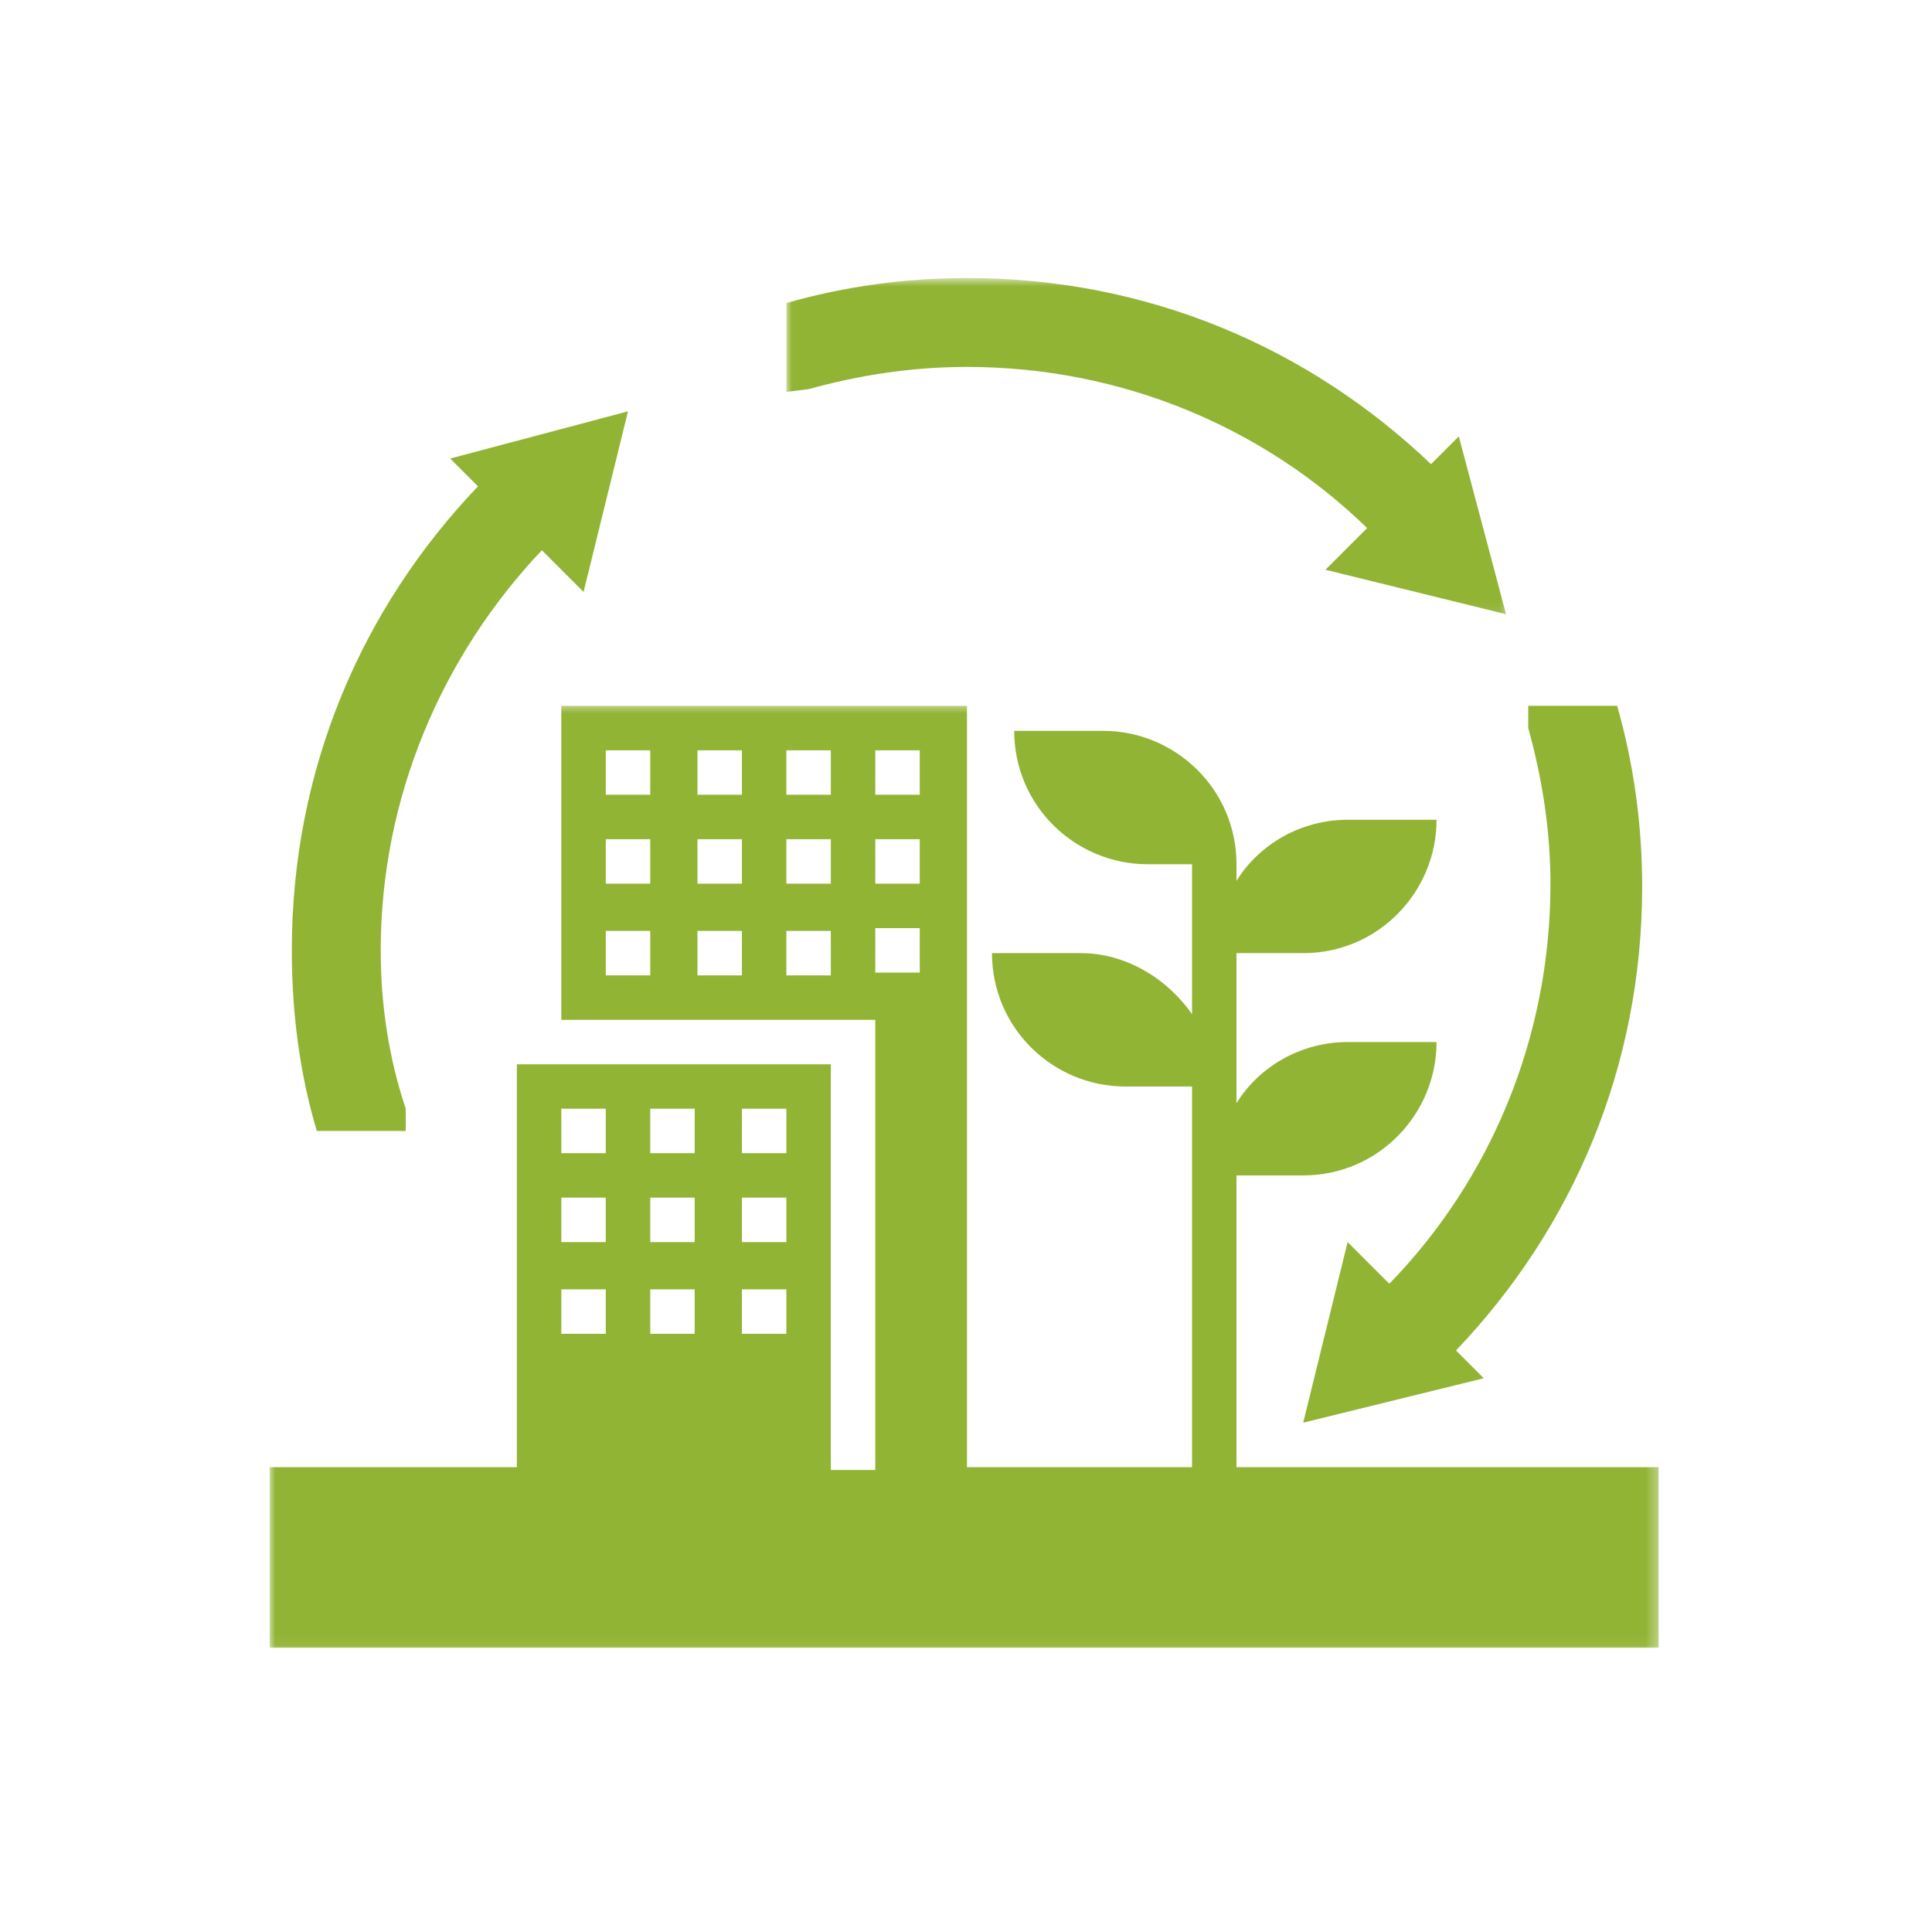
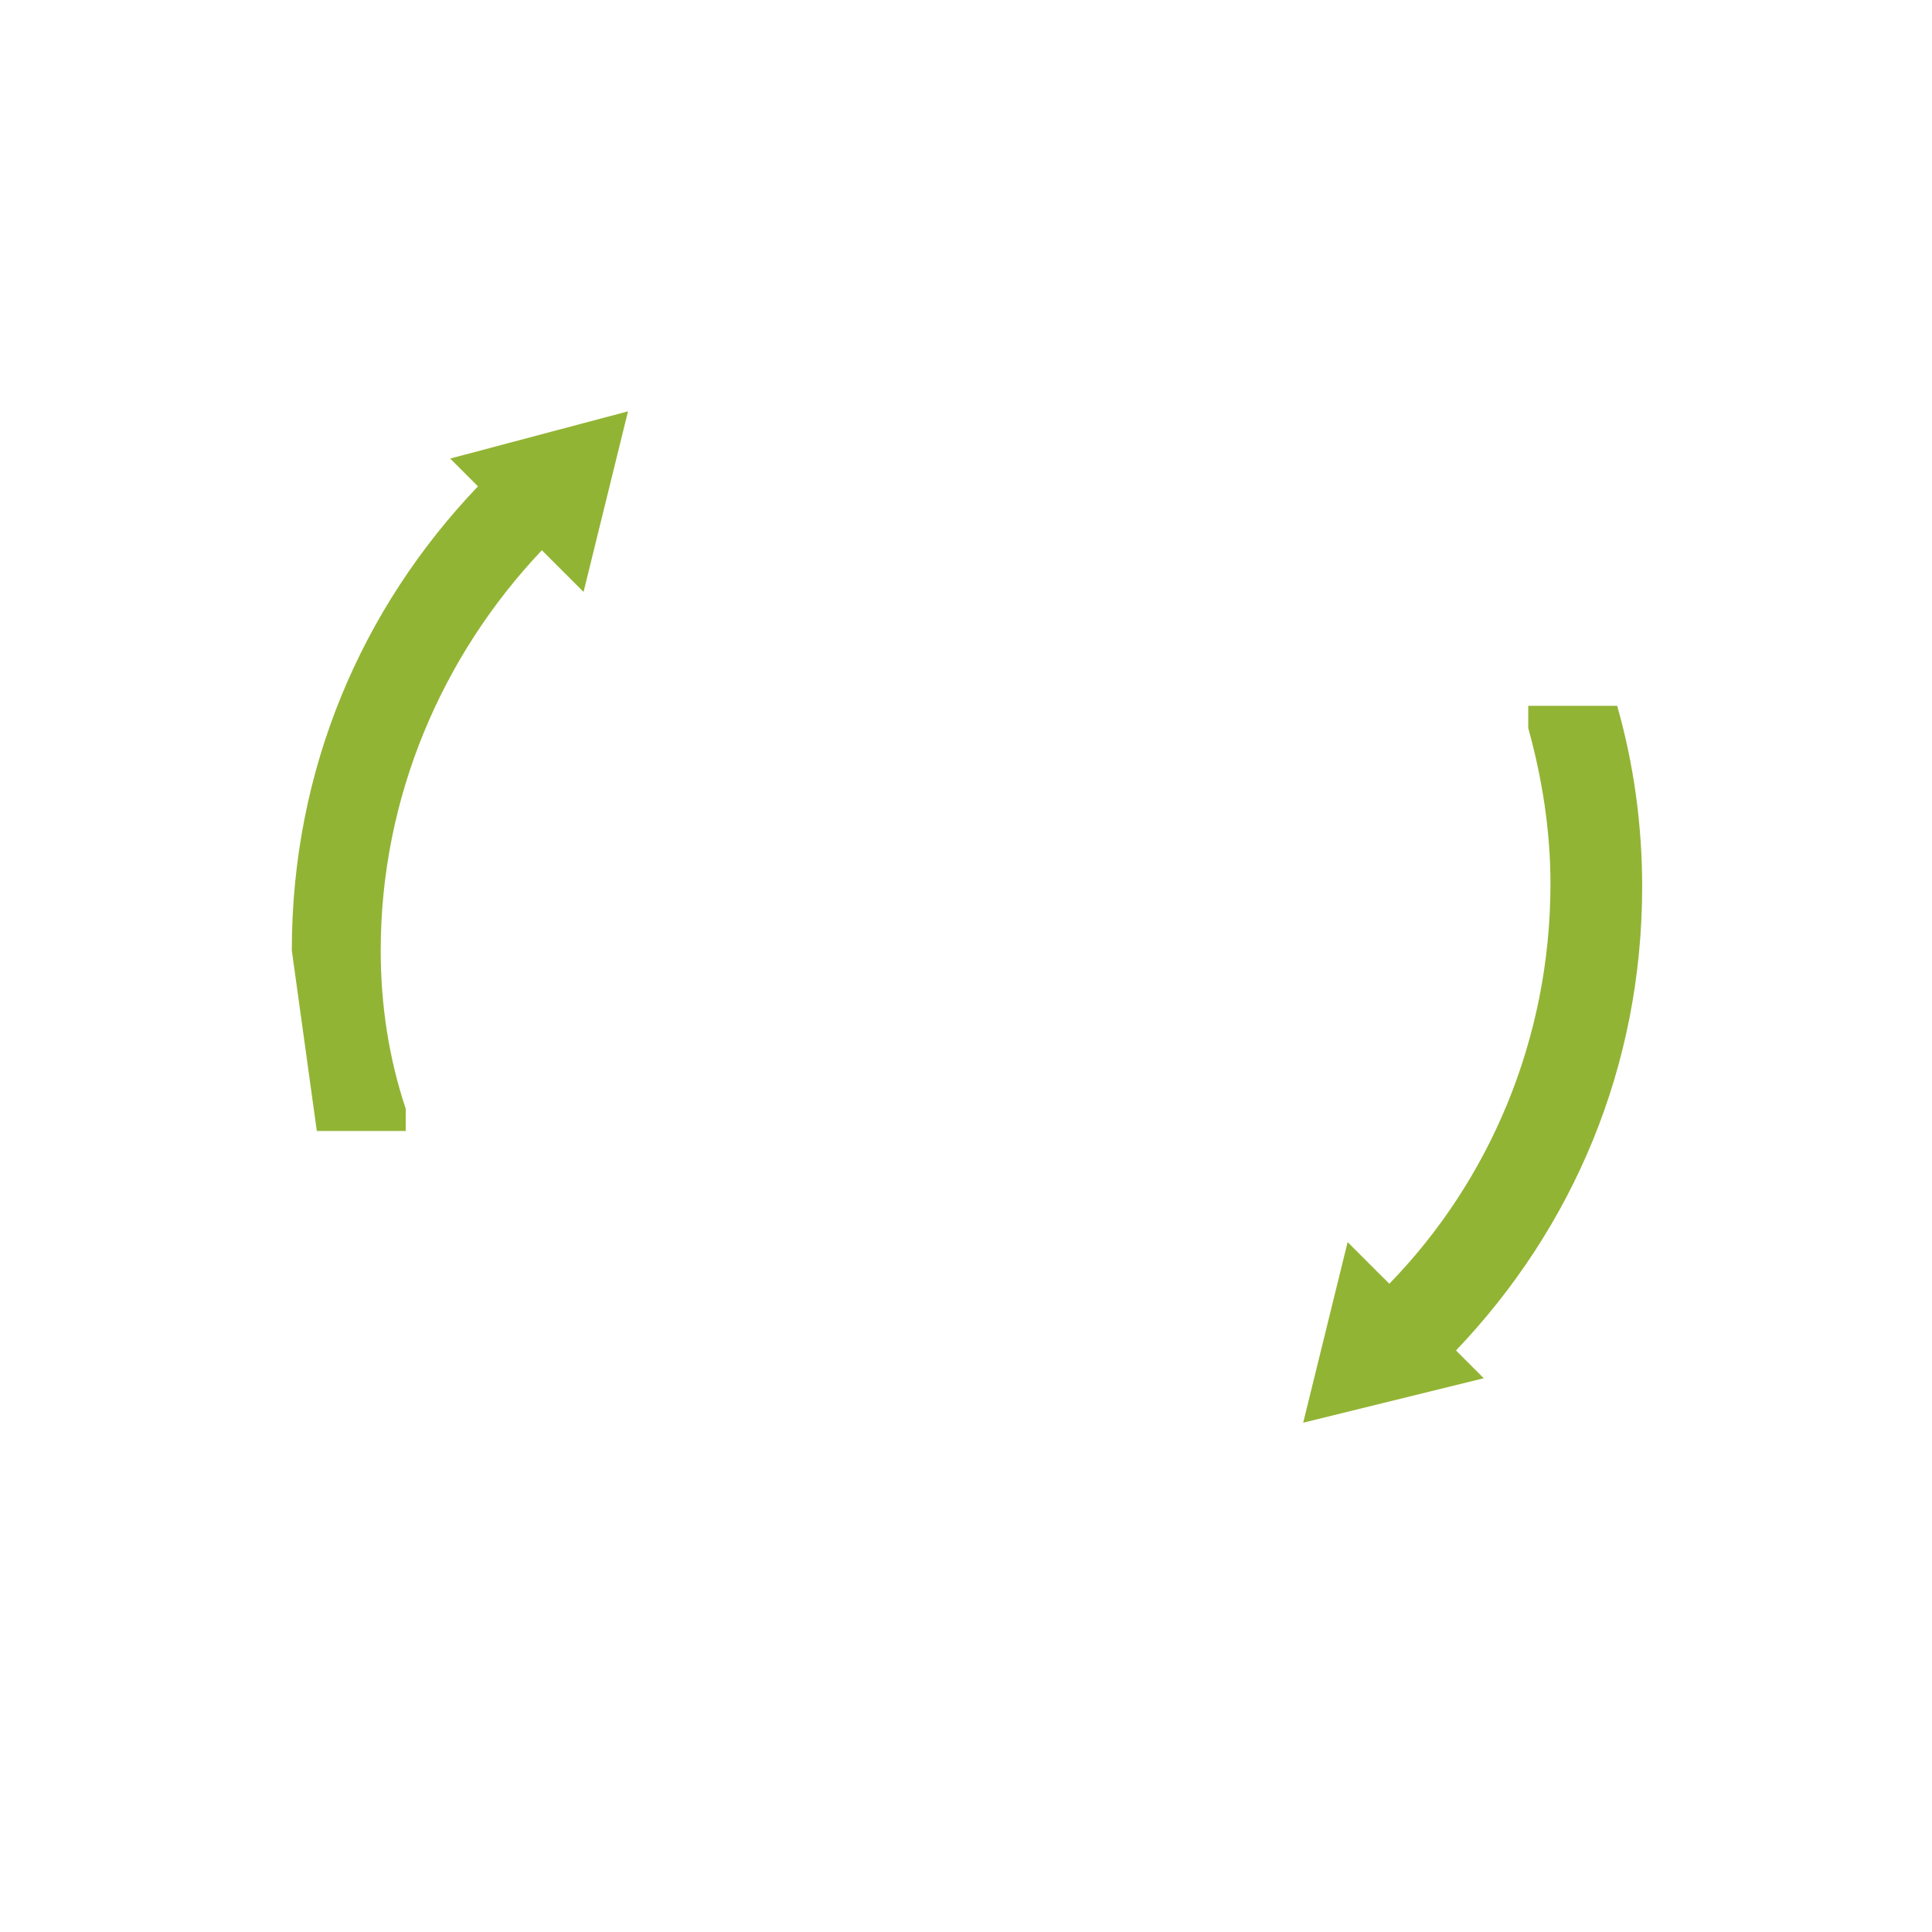
<svg xmlns="http://www.w3.org/2000/svg" width="172" height="172" viewBox="0 0 172 172" fill="none">
  <g clip-path="url(#clip0_2900_10705)">
    <mask id="mask0_2900_10705" style="mask-type:luminance" maskUnits="userSpaceOnUse" x="70" y="24" width="65" height="31">
-       <path d="M134.574 24.75H70.012V54.928H134.574V24.75Z" fill="white" />
-     </mask>
+       </mask>
    <g mask="url(#mask0_2900_10705)">
-       <path d="M71.991 34.645C76.443 33.408 81.143 32.666 86.09 32.666C99.943 32.666 112.558 38.108 121.711 47.013L118 50.723L134.079 54.681L129.874 38.85L127.4 41.323C116.516 30.934 102.169 24.75 86.09 24.75C80.648 24.75 75.206 25.492 70.012 26.976V34.892L71.991 34.645Z" fill="#92B434" />
-     </g>
-     <path d="M28.205 100.686H36.12V98.707C34.636 94.255 33.894 89.555 33.894 84.608C33.894 71.003 39.336 58.387 48.241 48.987L51.952 52.698L55.91 36.619L40.078 40.824L42.552 43.298C32.163 54.182 25.979 68.529 25.979 84.608C25.979 90.297 26.721 95.739 28.205 100.686Z" fill="#92B434" />
+       </g>
+     <path d="M28.205 100.686H36.12V98.707C34.636 94.255 33.894 89.555 33.894 84.608C33.894 71.003 39.336 58.387 48.241 48.987L51.952 52.698L55.91 36.619L40.078 40.824L42.552 43.298C32.163 54.182 25.979 68.529 25.979 84.608Z" fill="#92B434" />
    <path d="M138.034 78.669C138.034 92.522 132.592 105.137 123.687 114.289L119.976 110.579L116.019 126.658L132.097 122.7L129.624 120.226C140.013 109.342 146.197 94.995 146.197 78.916C146.197 73.475 145.455 68.032 143.971 62.838H136.055V64.817C137.292 69.269 138.034 73.969 138.034 78.669Z" fill="#92B434" />
    <mask id="mask1_2900_10705" style="mask-type:luminance" maskUnits="userSpaceOnUse" x="23" y="62" width="125" height="85">
-       <path d="M147.681 62.596H23.999V146.947H147.681V62.596Z" fill="white" />
-     </mask>
+       </mask>
    <g mask="url(#mask1_2900_10705)">
      <path d="M49.972 114.786H53.93V118.744H49.972V114.786ZM49.972 106.623H53.93V110.581H49.972V106.623ZM49.972 98.707H53.93V102.665H49.972V98.707ZM57.888 114.786H61.846V118.744H57.888V114.786ZM57.888 106.623H61.846V110.581H57.888V106.623ZM57.888 98.707H61.846V102.665H57.888V98.707ZM66.051 114.786H70.009V118.744H66.051V114.786ZM66.051 106.623H70.009V110.581H66.051V106.623ZM66.051 98.707H70.009V102.665H66.051V98.707ZM77.924 82.629H81.882V86.587H77.924V82.629ZM77.924 74.713H81.882V78.671H77.924V74.713ZM77.924 66.798H81.882V70.755H77.924V66.798ZM73.966 70.755H70.009V66.798H73.966V70.755ZM73.966 78.671H70.009V74.713H73.966V78.671ZM73.966 86.834H70.009V82.876H73.966V86.834ZM66.051 70.755H62.093V66.798H66.051V70.755ZM66.051 78.671H62.093V74.713H66.051V78.671ZM66.051 86.834H62.093V82.876H66.051V86.834ZM57.888 70.755H53.93V66.798H57.888V70.755ZM57.888 78.671H53.93V74.713H57.888V78.671ZM57.888 86.834H53.93V82.876H57.888V86.834ZM110.081 130.617V104.644H116.018C122.697 104.644 127.892 99.202 127.892 92.771H119.976C115.771 92.771 112.06 94.997 110.081 98.213V84.855H116.018C122.697 84.855 127.892 79.413 127.892 72.982H119.976C115.771 72.982 112.06 75.208 110.081 78.424V76.939C110.081 70.261 104.639 65.066 98.208 65.066H90.292C90.292 71.745 95.734 76.939 102.166 76.939H106.124V90.297C103.897 87.081 100.187 84.855 96.229 84.855H88.314C88.314 91.534 93.755 96.729 100.187 96.729H106.124V130.617H86.087V62.84H49.972V90.792H77.924V130.865H73.966V94.75H46.014V130.617H23.999V146.696H147.928V130.617H110.081Z" fill="#92B434" />
    </g>
  </g>
  <defs>
    <clipPath id="clip0_2900_10705">
      <rect width="123.682" height="123.682" fill="white" transform="translate(24 24)" />
    </clipPath>
  </defs>
</svg>